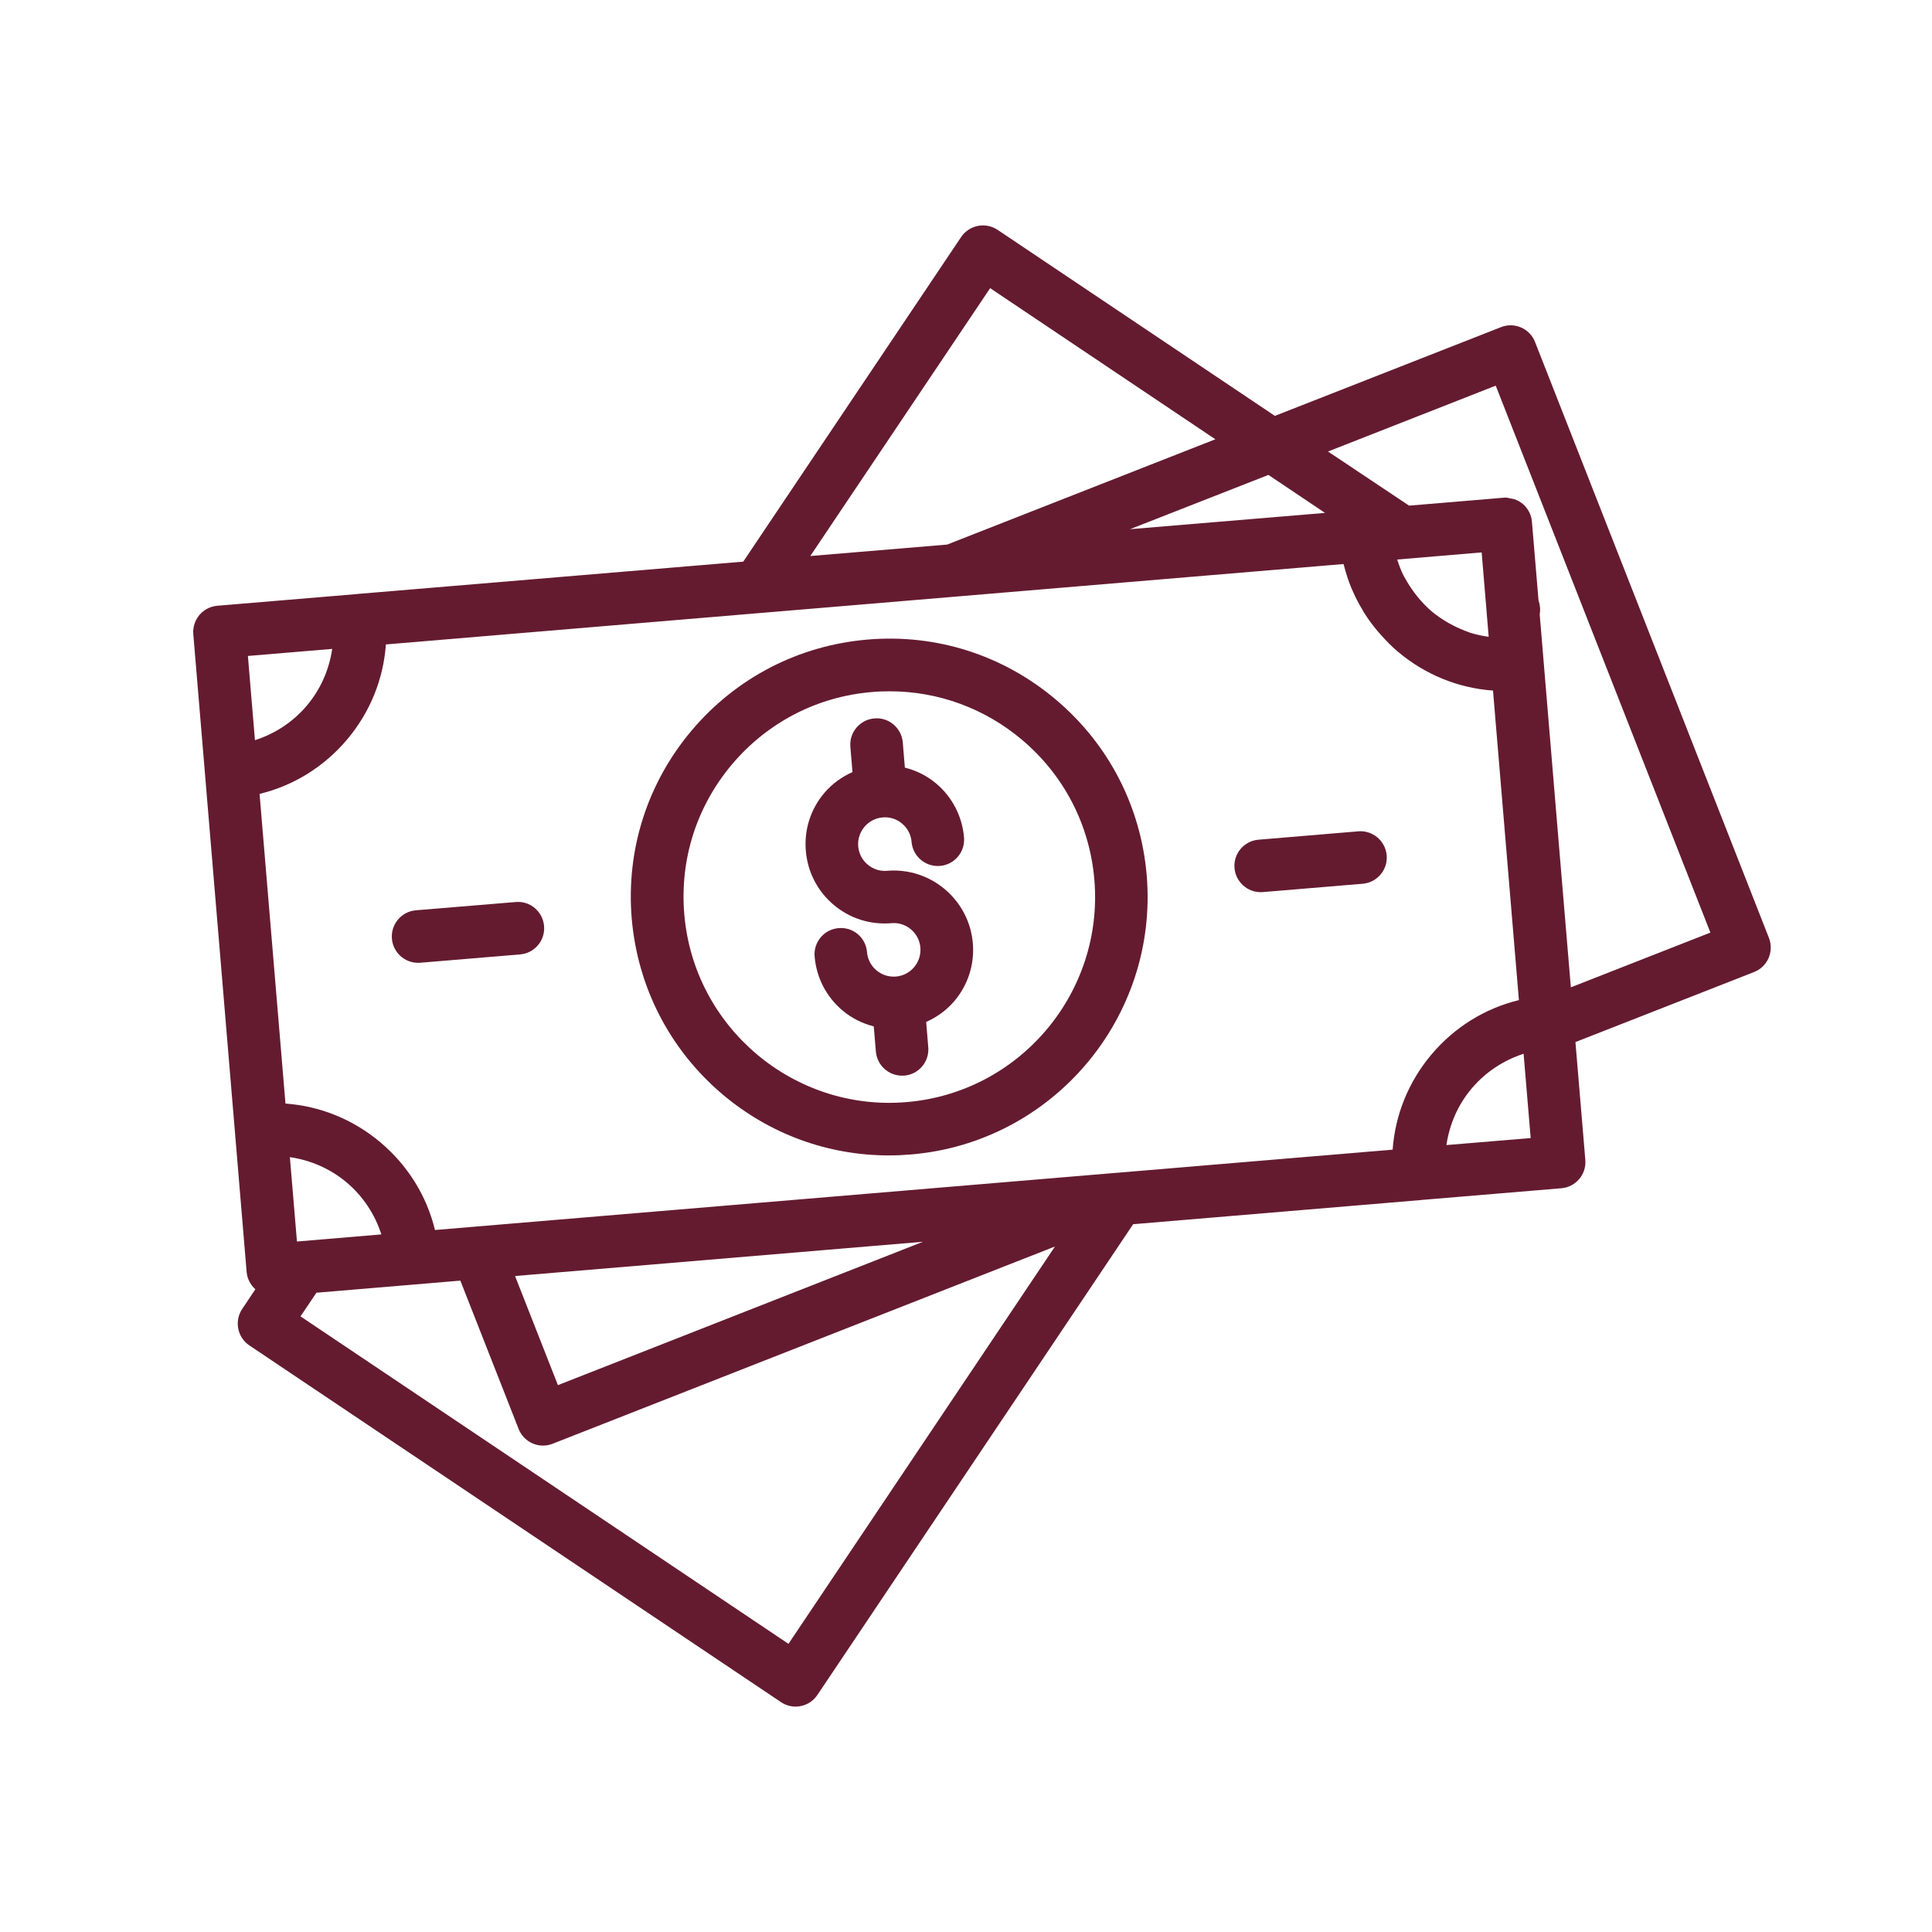
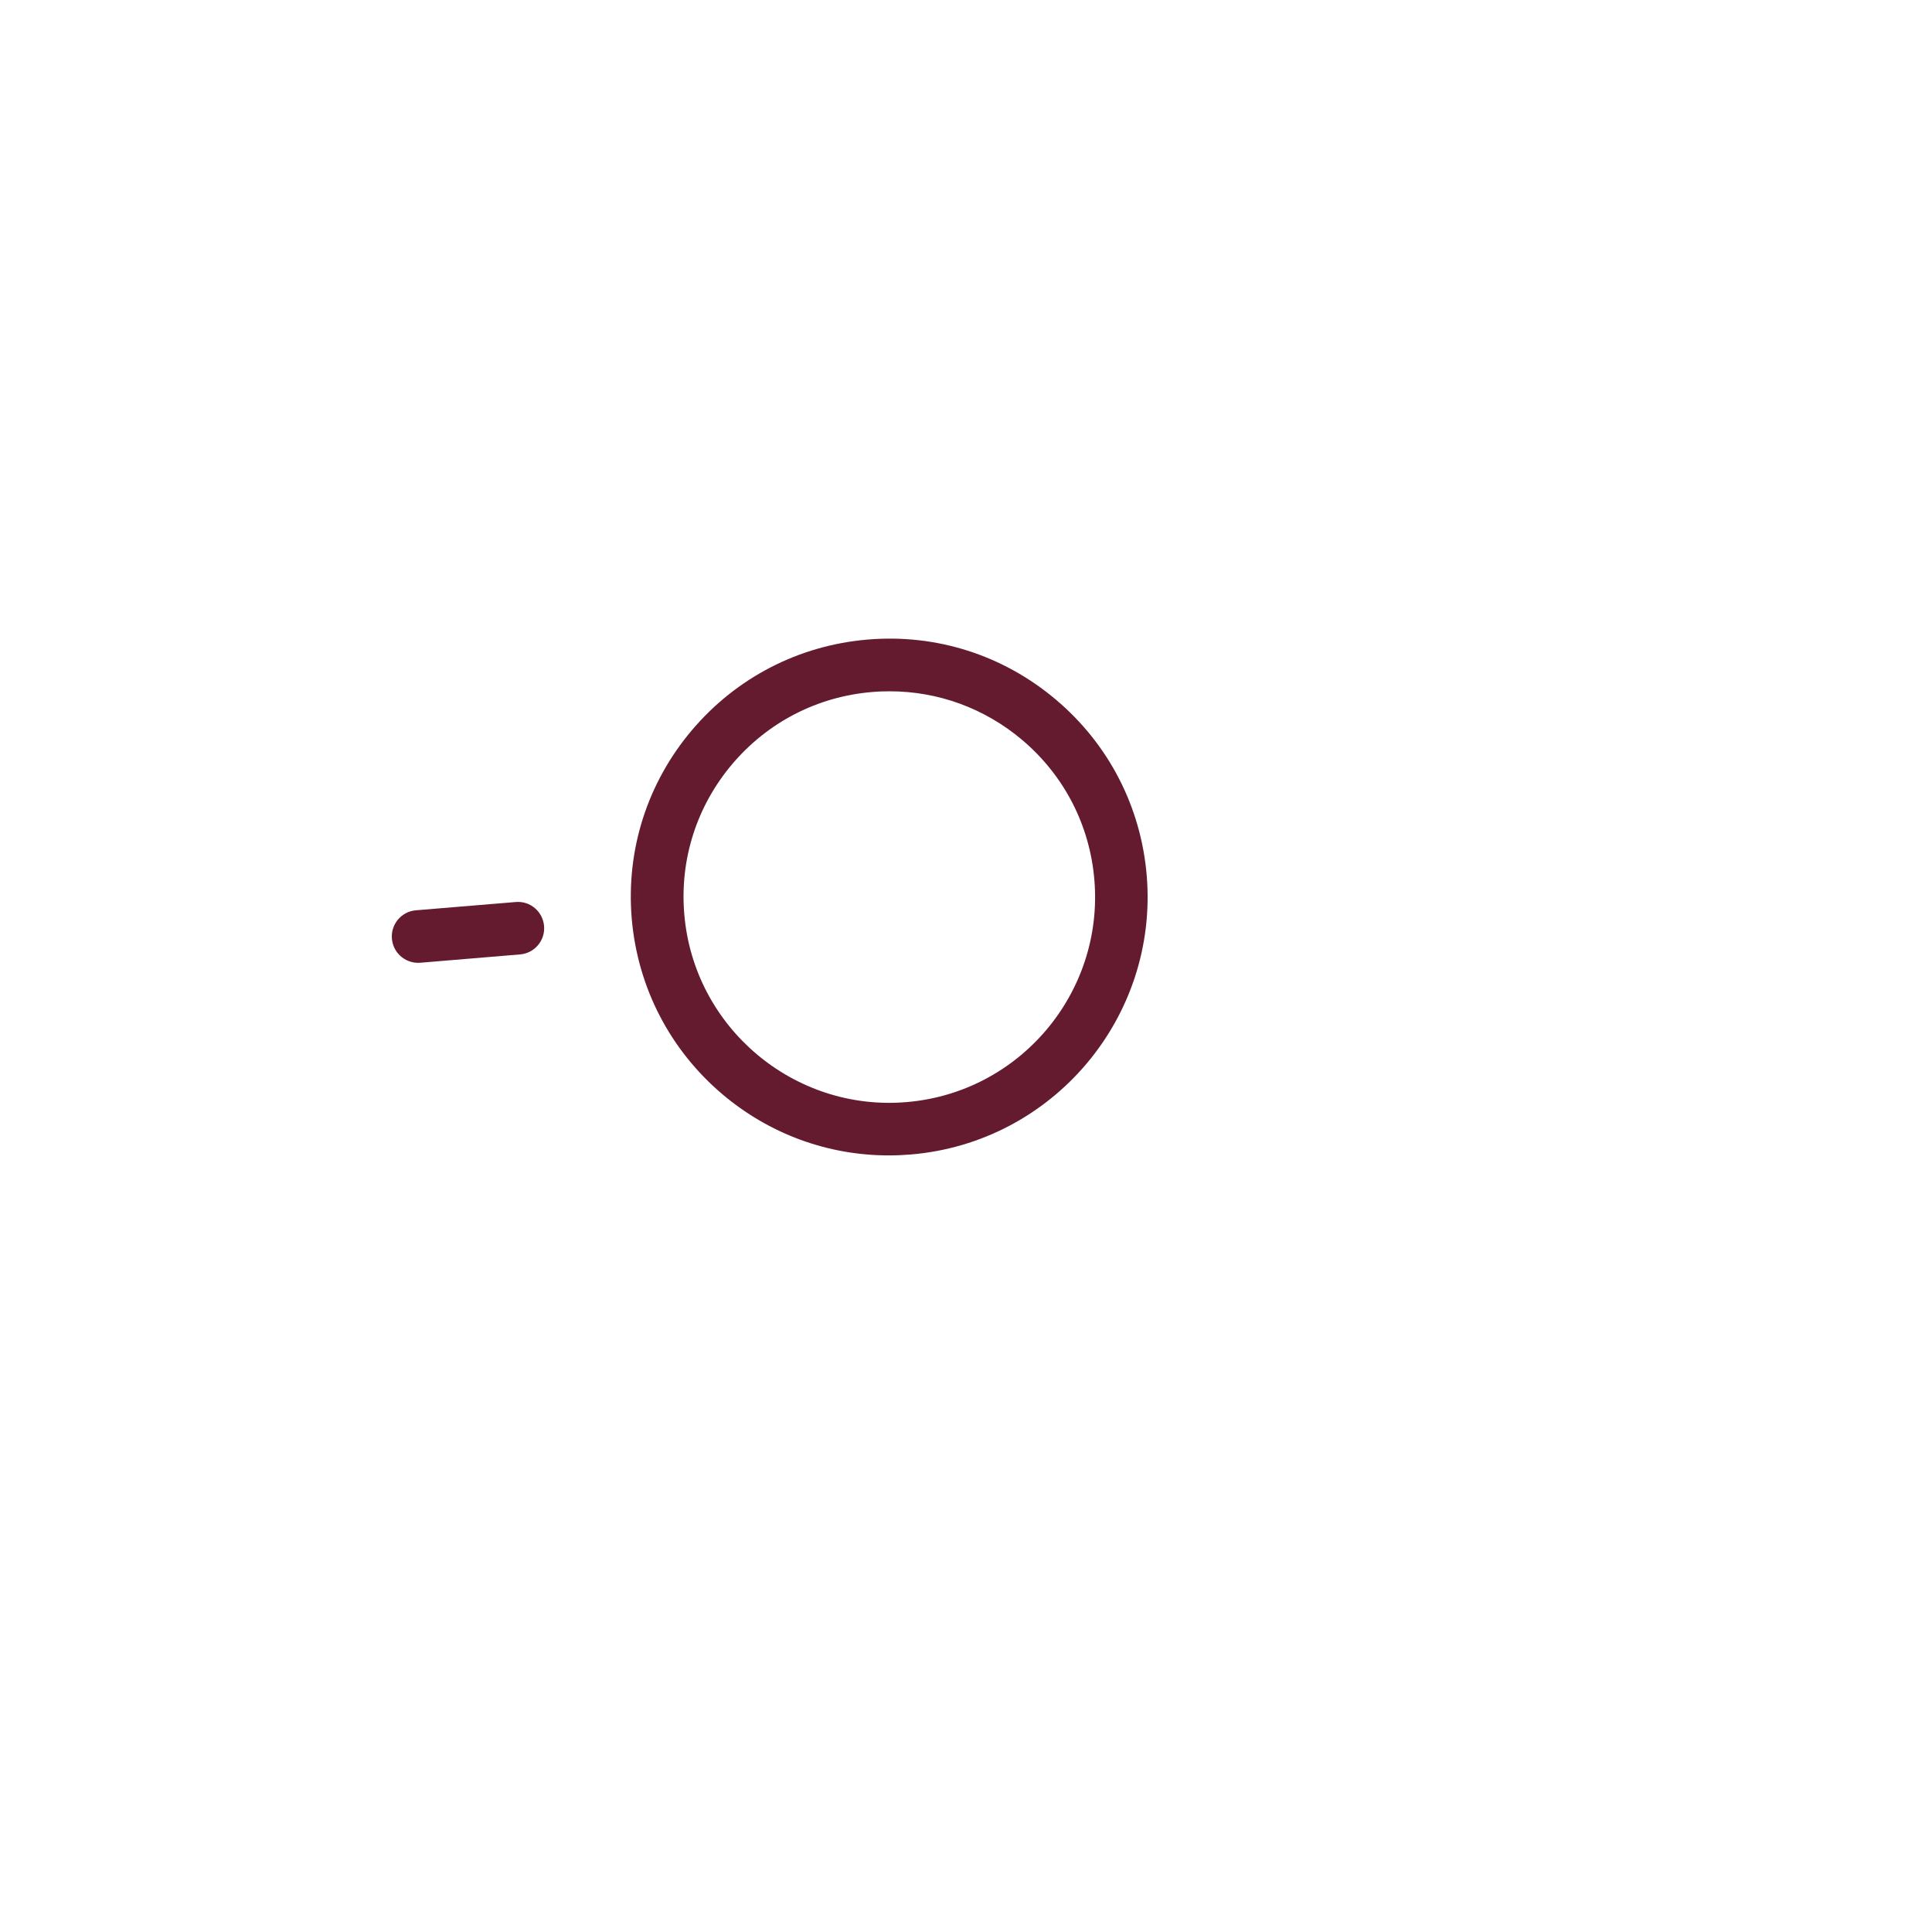
<svg xmlns="http://www.w3.org/2000/svg" width="54" height="54" viewBox="0 0 54 54" fill="none">
-   <path d="M7.137 36.036L6.77 36.585C6.544 36.923 6.634 37.379 6.97 37.605L21.829 47.575C21.954 47.66 22.097 47.7 22.236 47.7C22.474 47.7 22.705 47.586 22.846 47.375L31.672 34.217L39.726 33.541C39.728 33.541 39.73 33.539 39.734 33.539L43.639 33.212C44.044 33.179 44.345 32.823 44.31 32.419L44.034 29.126L49.028 27.168C49.209 27.096 49.355 26.957 49.432 26.779C49.509 26.6 49.513 26.398 49.443 26.216L42.905 9.559C42.758 9.181 42.331 8.995 41.953 9.144L35.633 11.624L27.884 6.425C27.548 6.199 27.09 6.289 26.864 6.625L20.774 15.698L9.986 16.602C9.983 16.602 9.981 16.604 9.979 16.604L6.073 16.931C5.878 16.948 5.698 17.041 5.573 17.19C5.448 17.339 5.386 17.532 5.403 17.727L6.894 35.558C6.911 35.742 7.001 35.911 7.137 36.036L7.137 36.036ZM10.786 18.012L21.244 17.134H21.248L23.609 16.936L37.551 15.765C37.556 15.785 37.566 15.804 37.569 15.824C37.623 16.03 37.687 16.232 37.768 16.428C37.781 16.46 37.797 16.491 37.81 16.522C37.887 16.7 37.977 16.873 38.078 17.04C38.096 17.07 38.111 17.101 38.13 17.13C38.242 17.308 38.368 17.479 38.506 17.643C38.536 17.678 38.567 17.713 38.598 17.747C38.745 17.911 38.898 18.069 39.068 18.212C39.829 18.855 40.755 19.232 41.73 19.302L42.454 27.953C41.503 28.184 40.654 28.71 40.009 29.474C39.368 30.235 38.995 31.159 38.925 32.133L31.207 32.781H31.198L12.158 34.379C11.927 33.428 11.401 32.579 10.639 31.934C9.878 31.291 8.952 30.915 7.979 30.845L7.255 22.19C8.207 21.959 9.057 21.433 9.702 20.669C10.343 19.91 10.716 18.986 10.786 18.012L10.786 18.012ZM41.045 17.667C40.898 17.615 40.755 17.553 40.615 17.481C40.571 17.459 40.527 17.435 40.485 17.411C40.323 17.318 40.165 17.213 40.018 17.09C39.873 16.967 39.744 16.829 39.625 16.686C39.592 16.645 39.562 16.605 39.531 16.564C39.44 16.443 39.357 16.316 39.285 16.184C39.267 16.151 39.246 16.12 39.23 16.087C39.158 15.943 39.101 15.793 39.052 15.639L41.413 15.44L41.547 17.048V17.053L41.548 17.068L41.609 17.799C41.449 17.775 41.289 17.746 41.135 17.698C41.104 17.691 41.075 17.678 41.045 17.667ZM31.584 14.791L35.453 13.274L37.035 14.336L31.584 14.791ZM23.082 34.936L23.675 34.886L25.797 34.708L15.594 38.715L14.396 35.665L23.082 34.936ZM9.693 33.053C10.152 33.442 10.479 33.944 10.659 34.502L8.37 34.695L8.3 34.701L8.102 32.342C8.684 32.428 9.233 32.665 9.693 33.053ZM22.038 45.946L8.399 36.793L8.844 36.132L12.867 35.794L14.495 39.938C14.609 40.228 14.886 40.405 15.178 40.405C15.268 40.405 15.358 40.388 15.446 40.353L29.487 34.84L22.038 45.946ZM40.428 32.005C40.513 31.427 40.748 30.879 41.135 30.422C41.525 29.961 42.026 29.635 42.585 29.453L42.783 31.809L40.428 32.005ZM41.806 10.779L47.806 26.066L43.906 27.596L43.597 23.915L43.035 17.168C43.059 17.04 43.046 16.907 43.002 16.779L42.818 14.584C42.802 14.389 42.71 14.209 42.561 14.084C42.491 14.025 42.41 13.981 42.326 13.952C42.293 13.941 42.258 13.941 42.225 13.933C42.179 13.924 42.135 13.909 42.089 13.909C42.069 13.909 42.048 13.909 42.028 13.911L39.385 14.133L37.118 12.62L41.806 10.779ZM27.675 8.054L33.969 12.278L26.473 15.221L22.648 15.541L27.675 8.054ZM9.285 18.137C9.2 18.716 8.963 19.263 8.577 19.721C8.188 20.182 7.686 20.507 7.126 20.689L6.929 18.334L9.285 18.137Z" fill="#641B30" />
  <path d="M20.194 30.587C21.509 31.698 23.14 32.294 24.843 32.294C25.047 32.294 25.253 32.285 25.459 32.268C29.427 31.936 32.383 28.438 32.051 24.469C31.889 22.548 30.989 20.802 29.515 19.557C28.042 18.311 26.172 17.712 24.25 17.876C22.329 18.038 20.584 18.938 19.338 20.41C18.093 21.883 17.495 23.753 17.657 25.675C17.822 27.596 18.723 29.341 20.194 30.587L20.194 30.587ZM20.464 21.359C21.456 20.187 22.845 19.469 24.375 19.342C24.538 19.327 24.702 19.322 24.866 19.322C26.221 19.322 27.522 19.796 28.569 20.681C29.743 21.673 30.46 23.062 30.588 24.593C30.853 27.752 28.498 30.54 25.338 30.804C22.185 31.072 19.391 28.713 19.126 25.553C18.996 24.021 19.472 22.533 20.464 21.359Z" fill="#641B30" />
-   <path d="M35.236 24.936C35.256 24.936 35.276 24.936 35.298 24.934L38.087 24.701C38.491 24.668 38.793 24.311 38.758 23.907C38.725 23.503 38.364 23.201 37.964 23.236L35.175 23.47C34.771 23.503 34.47 23.859 34.505 24.263C34.538 24.645 34.857 24.936 35.236 24.936Z" fill="#641B30" />
-   <path d="M11.686 26.911C11.706 26.911 11.726 26.911 11.748 26.909L14.537 26.676C14.941 26.643 15.242 26.287 15.207 25.882C15.172 25.478 14.818 25.175 14.414 25.212L11.625 25.443C11.221 25.476 10.919 25.833 10.954 26.237C10.986 26.621 11.307 26.911 11.686 26.911Z" fill="#641B30" />
-   <path d="M24.917 25.803C25.325 25.765 25.692 26.075 25.725 26.486C25.741 26.685 25.679 26.88 25.55 27.032C25.422 27.185 25.24 27.278 25.042 27.295C24.841 27.311 24.648 27.249 24.496 27.12C24.343 26.992 24.25 26.81 24.233 26.611C24.2 26.207 23.848 25.906 23.44 25.941C23.035 25.974 22.734 26.33 22.769 26.735C22.819 27.326 23.096 27.861 23.548 28.243C23.805 28.46 24.105 28.607 24.422 28.688L24.481 29.391C24.514 29.775 24.834 30.065 25.212 30.065C25.233 30.065 25.253 30.065 25.275 30.064C25.679 30.03 25.98 29.674 25.945 29.27L25.887 28.564C26.186 28.43 26.456 28.237 26.675 27.98C27.057 27.528 27.241 26.953 27.191 26.363C27.088 25.144 26.012 24.238 24.795 24.339C24.595 24.357 24.402 24.293 24.25 24.164C24.097 24.036 24.004 23.854 23.987 23.655C23.971 23.457 24.033 23.262 24.162 23.11C24.29 22.957 24.472 22.864 24.671 22.847C24.869 22.829 25.064 22.891 25.216 23.022C25.369 23.15 25.462 23.332 25.479 23.531C25.512 23.935 25.868 24.236 26.273 24.203C26.677 24.17 26.978 23.814 26.945 23.409C26.895 22.818 26.62 22.283 26.166 21.899C25.909 21.682 25.609 21.535 25.291 21.455L25.233 20.751C25.2 20.347 24.841 20.042 24.439 20.08C24.035 20.113 23.733 20.47 23.768 20.874L23.827 21.579C23.528 21.714 23.258 21.907 23.039 22.164C22.657 22.616 22.473 23.191 22.523 23.78C22.572 24.372 22.848 24.907 23.302 25.291C23.752 25.671 24.325 25.853 24.917 25.803Z" fill="#641B30" />
+   <path d="M11.686 26.911C11.706 26.911 11.726 26.911 11.748 26.909L14.537 26.676C14.941 26.643 15.242 26.287 15.207 25.882C15.172 25.478 14.818 25.175 14.414 25.212L11.625 25.443C11.221 25.476 10.919 25.833 10.954 26.237C10.986 26.621 11.307 26.911 11.686 26.911" fill="#641B30" />
</svg>